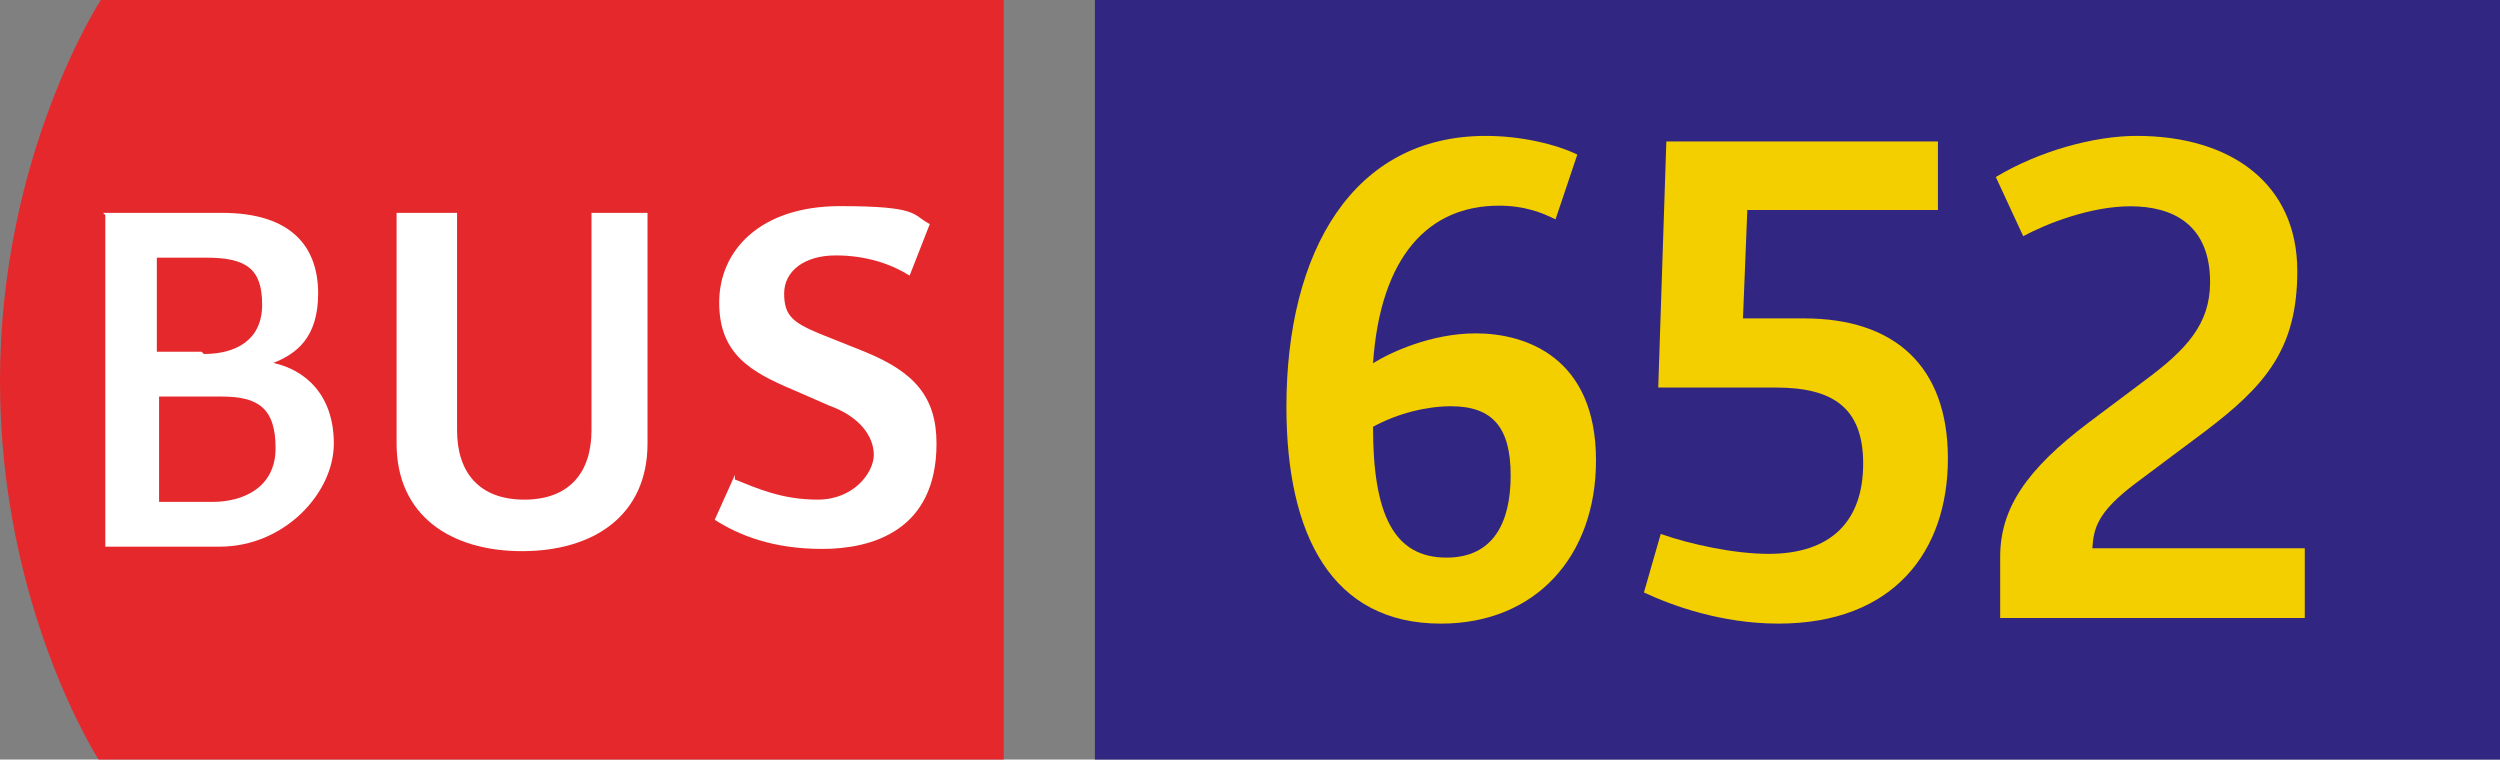
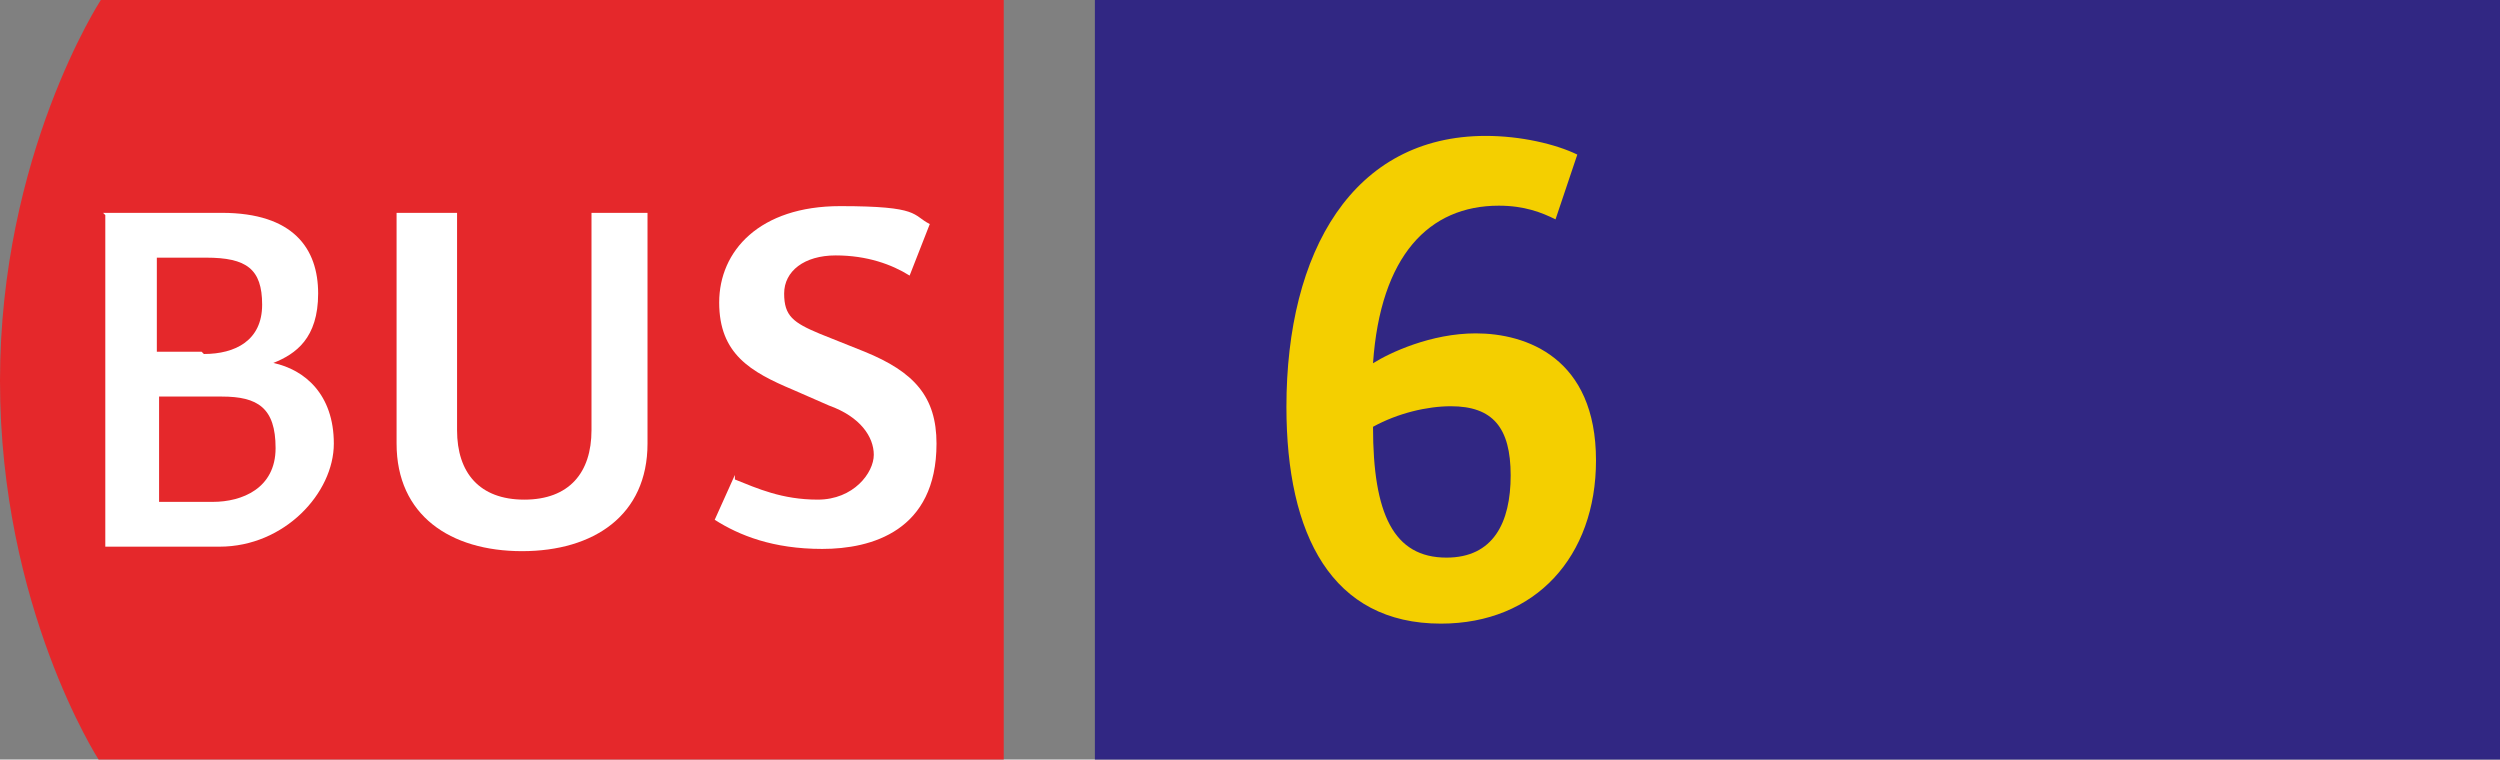
<svg xmlns="http://www.w3.org/2000/svg" version="1.1" id="Calque_1" x="0px" y="0px" viewBox="0 0 329.153 100" style="enable-background:new 0 0 329.153 100;" xml:space="preserve">
  <rect x="0" y="0" width="329.153" height="100" fill="#808080" stroke="none" />
  <g id="BUS652">
    <g>
      <g>
        <path style="fill:#E5282B;" d="M13.274,0C13.274,0,0,20.354,0,50.147S12.979,100,12.979,100h119.174V0H13.274z" />
        <path style="fill:#FFFFFF;" d="M13.569,28.024h15.634c9.44,0,12.684,4.72,12.684,10.619s-2.95,7.965-5.9,9.145     c4.13,0.885,7.965,4.13,7.965,10.619s-6.49,13.569-15.044,13.569H13.864V28.319L13.569,28.024z M26.844,46.608     c4.13,0,7.67-1.77,7.67-6.49s-2.065-6.195-7.375-6.195h-6.49v12.389h5.9L26.844,46.608z M28.024,66.077     c3.835,0,8.26-1.77,8.26-7.08s-2.36-6.785-7.08-6.785h-8.26v13.864h6.785L28.024,66.077z" />
        <path style="fill:#FFFFFF;" d="M52.802,28.024h7.375v28.614c0,5.605,2.95,9.145,8.85,9.145s8.85-3.54,8.85-9.145V28.024h7.375     v30.383c0,9.44-7.08,14.159-16.519,14.159s-16.519-4.72-16.519-14.159V28.024H52.802z" />
        <path style="fill:#FFFFFF;" d="M96.755,63.127c2.95,1.18,6.195,2.655,10.914,2.655c4.72,0,7.375-3.54,7.375-5.9     c0-2.36-1.77-5.015-5.9-6.49l-4.72-2.065c-5.605-2.36-9.735-4.72-9.735-11.504s5.31-12.684,15.929-12.684s9.44,1.18,11.799,2.36     l-2.655,6.785c-2.36-1.475-5.605-2.655-9.735-2.655c-4.13,0-6.785,2.065-6.785,5.015s1.18,3.835,4.72,5.31l5.9,2.36     c6.49,2.655,9.44,5.9,9.44,12.094c0,11.504-8.555,13.864-15.044,13.864c-6.49,0-10.914-1.77-14.159-3.835l2.655-5.9     L96.755,63.127z" />
      </g>
    </g>
    <rect x="144.153" style="fill:#312783;" width="185" height="100" />
    <g>
      <path style="fill:#F4CF00;" d="M169.372,53.568c0-20.502,8.778-35.675,26.243-35.675c4.595,0,9.187,1.066,12.056,2.46l-2.869,8.53    c-1.803-0.902-4.099-1.803-7.464-1.803c-9.184,0-15.582,6.559-16.564,20.747c2.212-1.394,7.625-3.935,13.531-3.935    c6.643,0,15.827,3.198,15.827,16.728c0,12.632-7.954,21.487-20.419,21.487C175.361,82.107,169.372,70.463,169.372,53.568z     M198.896,62.59c0-6.315-2.377-9.103-7.873-9.103c-3.117,0-6.971,0.902-10.25,2.705c0,11.483,2.705,17.224,9.676,17.224    C196.6,73.416,198.896,68.821,198.896,62.59z" />
-       <path style="fill:#F4CF00;" d="M218.655,70.299c3.938,1.394,9.76,2.624,14.188,2.624c8.285,0,12.465-4.347,12.465-11.892    c0-7.3-3.935-10.005-11.48-10.005h-15.501l1.066-32.397h35.758v9.022h-25.097l-0.573,14.271h8.037    c11.972,0,18.944,6.315,18.944,18.451c0,12.22-7.136,21.732-22.305,21.732c-7.545,0-14.023-2.377-17.716-4.099L218.655,70.299z" />
-       <path style="fill:#F4CF00;" d="M263.346,73.332c0-6.395,3.442-11.483,11.563-17.633l7.545-5.658    c5.413-4.019,8.53-7.38,8.53-12.877c0-7.625-4.923-10.005-10.497-10.005c-5.249,0-11.073,2.296-14.107,3.938l-3.61-7.792    c5.741-3.445,12.957-5.413,18.535-5.413c12.465,0,21.159,6.315,21.159,17.797c0,10.252-4.183,15.089-12.22,21.159l-9.103,6.807    c-5.001,3.771-5.494,5.903-5.658,8.53h27.966v9.184h-40.102V73.332z" />
    </g>
  </g>
</svg>